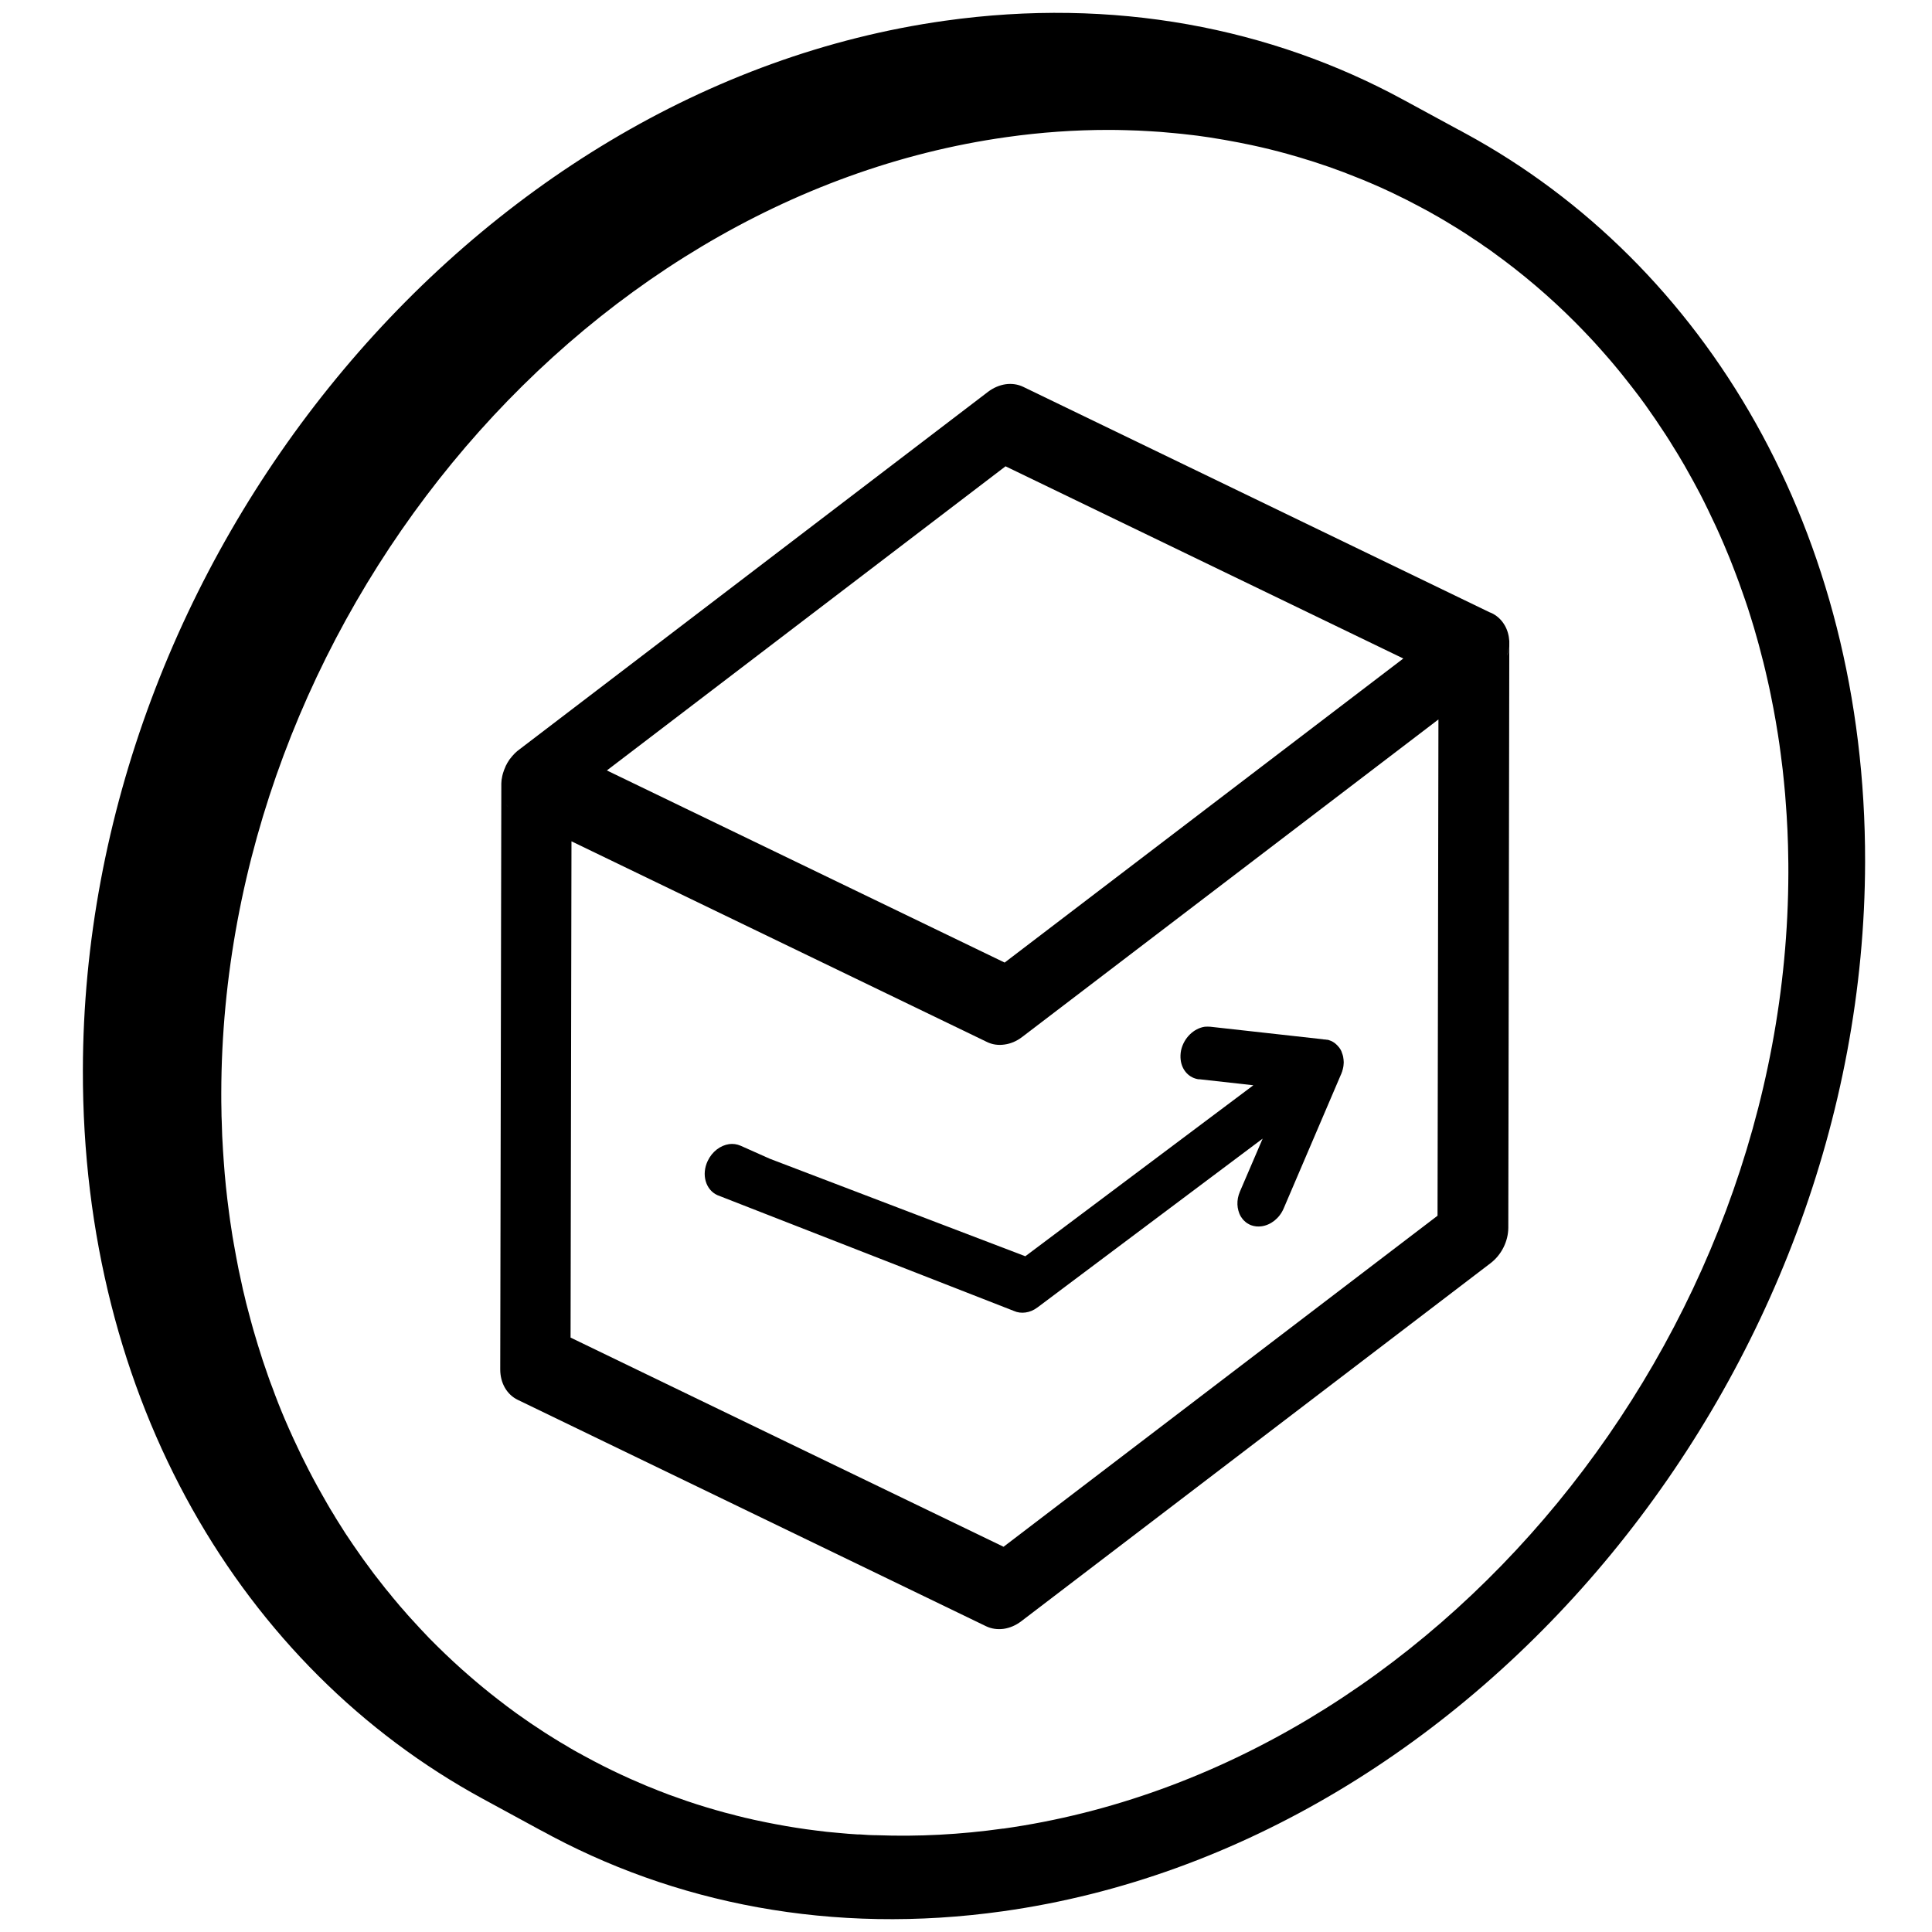
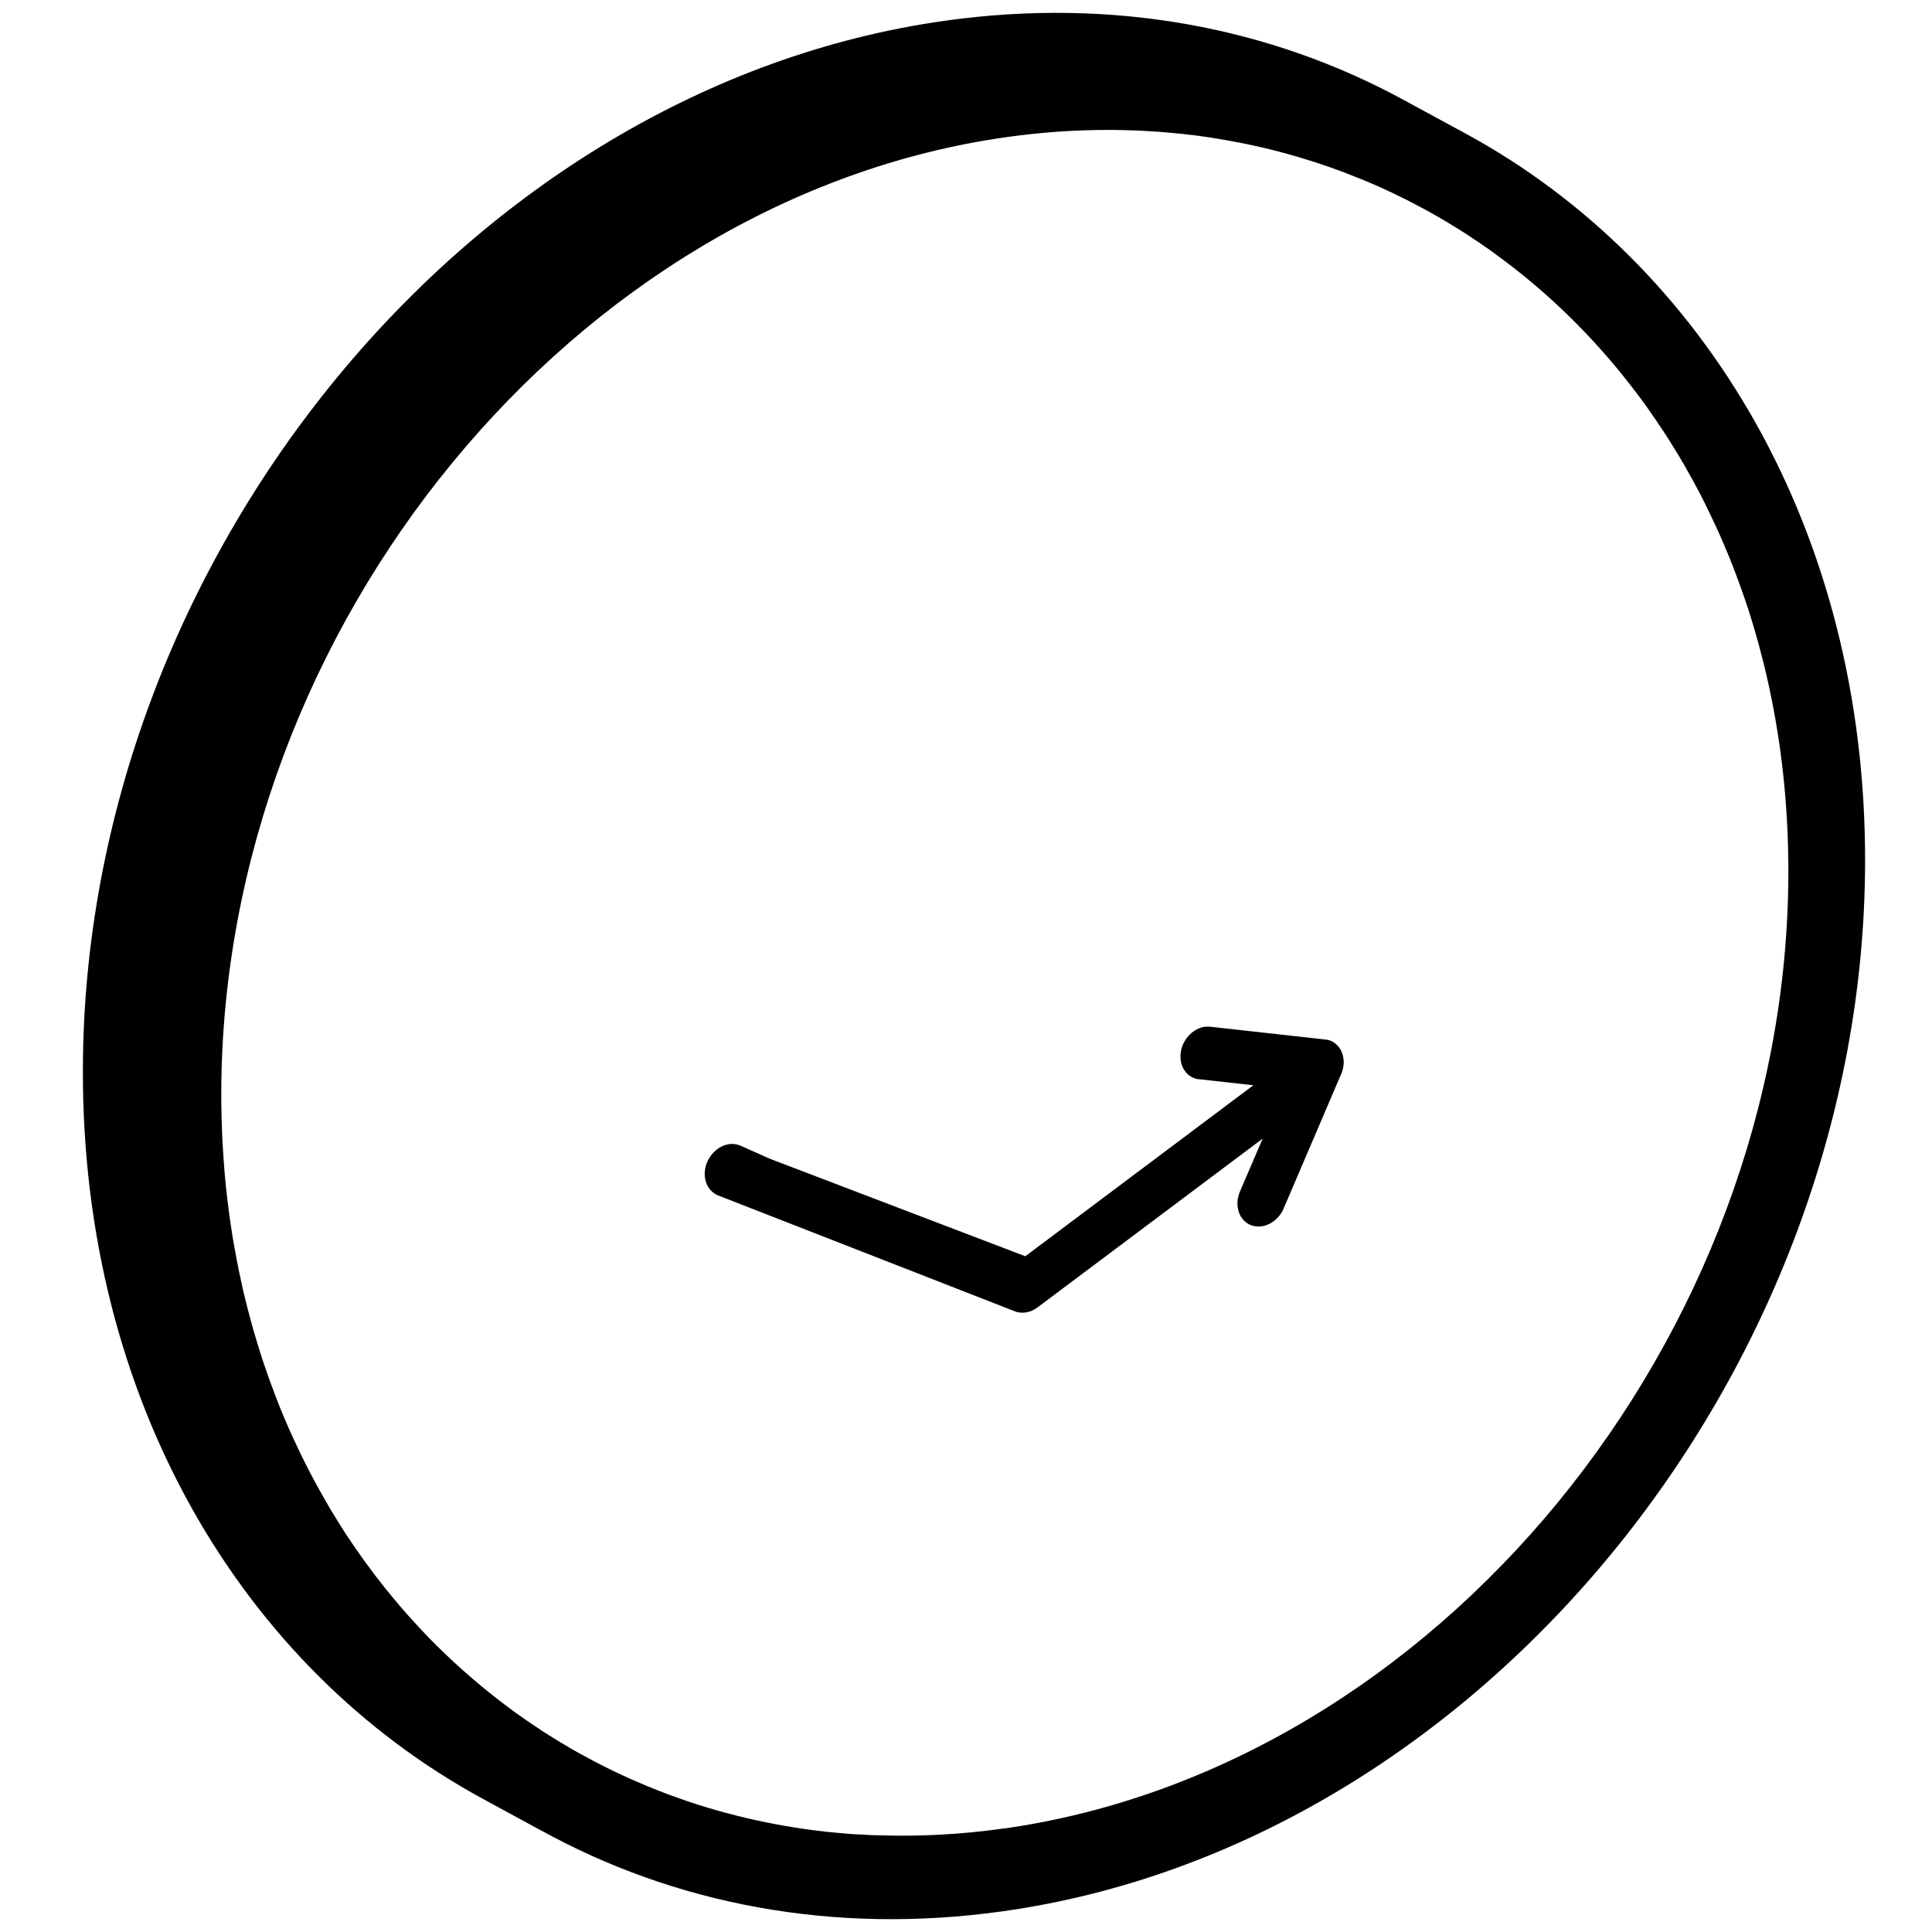
<svg xmlns="http://www.w3.org/2000/svg" id="Artwork" viewBox="0 0 214 214">
  <defs>
    <style>.cls-1{stroke-width:0px;}</style>
  </defs>
-   <path class="cls-1" d="m165.06,67.85l-51.72-25c-.6-.29-1.27-.38-1.94-.29-.68.1-1.35.38-1.96.84l-51.88,39.59c-.37.26-.71.59-1.15,1.17,0,0,0,0,0,.01,0,0,0,0,0,0,0,0,0,0,0,0-.07.1-.13.19-.19.3-.02.02-.03.05-.05.08-.02.04-.04.07-.05.11-.01,0-.02.02-.02.04-.03.03-.04.07-.06.1-.01.03-.03.06-.04.09-.01.02-.02.04-.03.07,0,0,0-.01.01-.02,0,0,0,.01,0,.02-.02.02-.03.05-.04.08-.04.09-.08.19-.12.29-.01.04-.02.07-.03.1-.02.06-.04.11-.06.17-.01.05-.03.09-.04.14-.02.08-.04.16-.06.24-.01.05-.02.09-.02.13-.02.09-.04.18-.05.26v.06s-.01,0-.01.02v.05c-.01.09-.02.19-.02.28,0,.1,0,.2,0,.3l-.12,64.61c0,1.51.74,2.79,1.95,3.37l51.86,25.07c.6.29,1.28.38,1.95.29.68-.1,1.35-.38,1.95-.84l51.98-39.66c1.21-.92,1.96-2.42,1.97-3.92l.11-64.71v-.28c-.04-.62-.2-1.22-.51-1.75-.39-.67-.94-1.14-1.58-1.41Zm-109.05,21.15c.17.29.37.56.61.78-.24-.23-.45-.49-.61-.78Zm55.37-37.35l44.06,21.29-44.16,33.68-44.06-21.28,44.16-33.69Zm47.85,83.01l-48.07,36.67-23.98-11.58-23.98-11.59.1-54.97,46.01,22.22c.6.3,1.28.39,1.95.29.68-.09,1.35-.37,1.95-.83l46.12-35.18-.1,54.97Zm7.9-63.09c-.01.36-.08.72-.19,1.07.09-.35.16-.71.19-1.07Z" />
  <path class="cls-1" d="m132.82,119.54l6.01.67-25.26,18.94-28.3-10.8-3.23-1.44c-.41-.18-.85-.24-1.28-.18-.96.14-1.88.82-2.37,1.86-.72,1.51-.23,3.2,1.07,3.79l32.85,12.83c.4.18.84.23,1.28.17.46-.06.92-.25,1.34-.57l24.93-18.69-2.52,5.87c-.1.23-.17.47-.22.71-.09.49-.07.96.05,1.39.03.1.06.21.1.31.01.03.02.06.04.09.04.1.09.19.15.29h0c.07.11.14.2.21.29.09.1.19.2.29.28.08.07.17.14.27.19.11.07.22.12.34.17.38.14.78.18,1.18.12,1-.14,1.96-.87,2.43-1.96l6.34-14.82.04-.08s.03-.08.04-.12c.02-.05.04-.1.06-.15.02-.07.04-.14.06-.22.02-.03.02-.05.03-.08v-.03s.02-.07.03-.13c0-.05.02-.09.03-.17,0-.03,0-.06.01-.14,0-.03.01-.06.01-.08v-.05s0-.08.01-.13c0-.04-.01-.09-.01-.15,0-.04,0-.08-.01-.13,0-.03,0-.05-.01-.08h0v-.03s-.01-.05-.01-.08h0c0,.06.02.12.02.19,0-.05,0-.1-.02-.15,0-.02,0-.04-.01-.06,0,0,0,.01,0,.02,0,0,0-.02,0-.04,0-.07-.02-.14-.04-.2v-.03s-.01-.03-.02-.05c0-.03-.01-.05-.02-.07-.03-.11-.07-.21-.11-.31,0-.01,0-.01,0-.02-.02-.04-.05-.08-.06-.12-.01-.02-.01-.03-.02-.05-.1-.17-.21-.33-.36-.48-.04-.05-.09-.09-.13-.13-.12-.12-.24-.21-.38-.29-.01,0-.02,0-.03-.02-.02,0-.04-.02-.06-.03-.03-.01-.06-.03-.1-.05s-.07-.03-.11-.04t-.02-.01s-.1-.03-.15-.05c-.04-.02-.07-.03-.1-.03-.02,0-.03,0-.04,0-.02-.01-.03-.01-.04-.01s-.03,0-.05,0c-.06-.01-.12-.02-.19-.03h-.13s-.07-.02-.07-.02l-12.5-1.39c-.2-.02-.4-.01-.61,0-1.22.18-2.33,1.24-2.63,2.63-.07.36-.08.72-.04,1.05.14,1.14.93,2.02,2.05,2.15Z" />
  <path class="cls-1" d="m162.32,14.78s-.07-.04-.1-.05l-.37-.21-.22-.12s-.01,0-.02,0l-6.13-3.33C140.77,3.06,123.34-.33,104.65,2.3,52.11,9.68,9.28,61.82,9.18,118.53c-.07,36.55,17.62,66.2,44.27,80.7l6.84,3.72c-.16-.09-.31-.18-.46-.26,14.79,8.19,32.4,11.67,51.28,9.01,52.54-7.38,95.37-59.52,95.48-116.23.06-36.54-17.62-66.2-44.27-80.69Zm-51.19,187.76c-4.76.67-9.44.91-13.99.74-.64,0-1.29-.04-1.92-.09-.09,0-.17,0-.25,0-.68-.04-1.36-.09-2.03-.16-.08,0-.15-.01-.23-.02-.75-.06-1.5-.14-2.24-.24-.77-.09-1.53-.2-2.29-.32-.73-.11-1.47-.24-2.2-.38-.07-.01-.14-.02-.21-.04-.59-.11-1.19-.23-1.78-.36-.31-.06-.63-.13-.94-.21-.34-.07-.68-.15-1.02-.24-.31-.07-.62-.15-.92-.24-.55-.13-1.08-.27-1.62-.43-.08-.02-.17-.05-.25-.07-.71-.2-1.41-.42-2.11-.64-.72-.23-1.42-.47-2.13-.73-.62-.21-1.24-.44-1.86-.69-.17-.06-.33-.12-.5-.2-.61-.23-1.21-.48-1.8-.74-.69-.29-1.36-.59-2.04-.91-1.34-.62-2.66-1.29-3.96-2-.12-.06-.24-.12-.36-.2-.32-.17-.64-.34-.95-.52-.32-.18-.63-.37-.94-.56-.37-.21-.74-.43-1.1-.66-.02-.01-.05-.02-.07-.04-.71-.43-1.41-.89-2.11-1.36-.36-.23-.71-.47-1.06-.72-.71-.48-1.41-.99-2.1-1.51-.34-.26-.69-.52-1.03-.79-1.02-.79-2.02-1.61-3-2.46-.33-.28-.65-.56-.97-.85-1.24-1.11-2.45-2.27-3.62-3.46-.34-.36-.69-.72-1.03-1.09-.29-.32-.59-.64-.88-.96-.3-.32-.59-.65-.87-.98-.3-.33-.58-.66-.85-.99-.25-.28-.48-.57-.7-.85-.34-.39-.65-.79-.96-1.19-.55-.69-1.09-1.39-1.6-2.11-.27-.35-.52-.71-.77-1.07-.26-.36-.51-.72-.76-1.09-.58-.84-1.14-1.7-1.68-2.58-.16-.26-.33-.52-.48-.79-.24-.38-.47-.76-.69-1.15-.2-.34-.39-.68-.58-1.02-.7-1.22-1.36-2.47-1.99-3.74-.21-.41-.41-.82-.6-1.23-.2-.41-.39-.82-.58-1.23-.34-.73-.66-1.47-.98-2.21-.49-1.15-.95-2.32-1.38-3.51-.17-.42-.32-.85-.47-1.28-.4-1.12-.77-2.25-1.12-3.4-.12-.38-.23-.76-.34-1.14-.06-.18-.11-.36-.16-.54-.1-.35-.2-.7-.29-1.05-.13-.46-.25-.93-.37-1.4-.1-.36-.19-.72-.27-1.09-.15-.59-.29-1.19-.41-1.79-.21-.9-.39-1.82-.56-2.74-.09-.48-.18-.96-.26-1.44-.1-.54-.19-1.09-.27-1.65-.1-.62-.19-1.25-.27-1.88-.25-1.86-.45-3.75-.58-5.67-.03-.39-.06-.78-.08-1.17-.07-1.06-.12-2.14-.14-3.22-.02-.38-.03-.76-.03-1.15-.02-.65-.02-1.31-.02-1.97.09-51.65,39.11-99.15,86.97-105.88,3.82-.54,7.59-.8,11.28-.8.66,0,1.31.01,1.96.03.92.02,1.83.06,2.73.12.36.02.72.04,1.08.07.52.04,1.05.09,1.57.14.56.05,1.12.11,1.68.18.06,0,.13.01.19.02.46.05.92.11,1.37.18.21.03.42.06.63.09,1.1.17,2.19.36,3.27.57.46.09.91.18,1.37.28,1.36.29,2.7.62,4.03.99.44.13.88.25,1.32.38,2.19.65,4.35,1.4,6.45,2.26.39.15.78.31,1.17.48.06.02.11.05.17.07.83.35,1.65.72,2.47,1.11.02,0,.05.03.08.04.99.47,1.96.96,2.93,1.48.18.09.36.19.54.29.38.2.76.41,1.13.63.22.12.44.24.65.37.33.19.66.38.99.59.25.15.51.3.76.46.67.41,1.34.84,1.99,1.29.35.22.69.45,1.02.69.05.03.09.06.14.1.33.21.65.44.97.68,3.22,2.32,6.25,4.9,9.07,7.73.55.55,1.08,1.11,1.61,1.67.18.19.36.39.54.58.26.28.52.57.77.86.15.17.3.33.44.5.33.37.65.75.97,1.13.43.51.85,1.03,1.26,1.55.25.31.49.62.73.93.24.31.48.62.72.94.23.31.46.63.7.95.76,1.07,1.51,2.16,2.23,3.27.3.46.6.93.88,1.4.34.54.68,1.09,1,1.65.16.26.31.53.46.8.52.9,1.01,1.82,1.5,2.74.29.57.59,1.15.87,1.74.61,1.25,1.2,2.52,1.75,3.81.22.51.43,1.02.64,1.53.25.62.49,1.25.73,1.88.24.62.46,1.24.68,1.87.22.62.44,1.25.65,1.89.23.71.45,1.44.67,2.16.14.48.28.96.41,1.44.04.16.09.32.13.47.16.59.31,1.18.46,1.77.01.02.01.05.02.07.16.64.31,1.29.46,1.95.14.6.27,1.2.39,1.81.1.47.19.94.28,1.42.09.46.17.92.25,1.38.09.5.17,1.01.25,1.52.11.7.21,1.39.3,2.1.08.58.15,1.16.22,1.75.1.9.19,1.81.27,2.72.04.45.07.9.1,1.36.03.32.05.65.07.98.07,1.1.12,2.2.15,3.32,0,.34.02.68.02,1.03.02.67.02,1.34.02,2.02-.09,51.65-39.1,99.15-86.96,105.88Z" />
</svg>